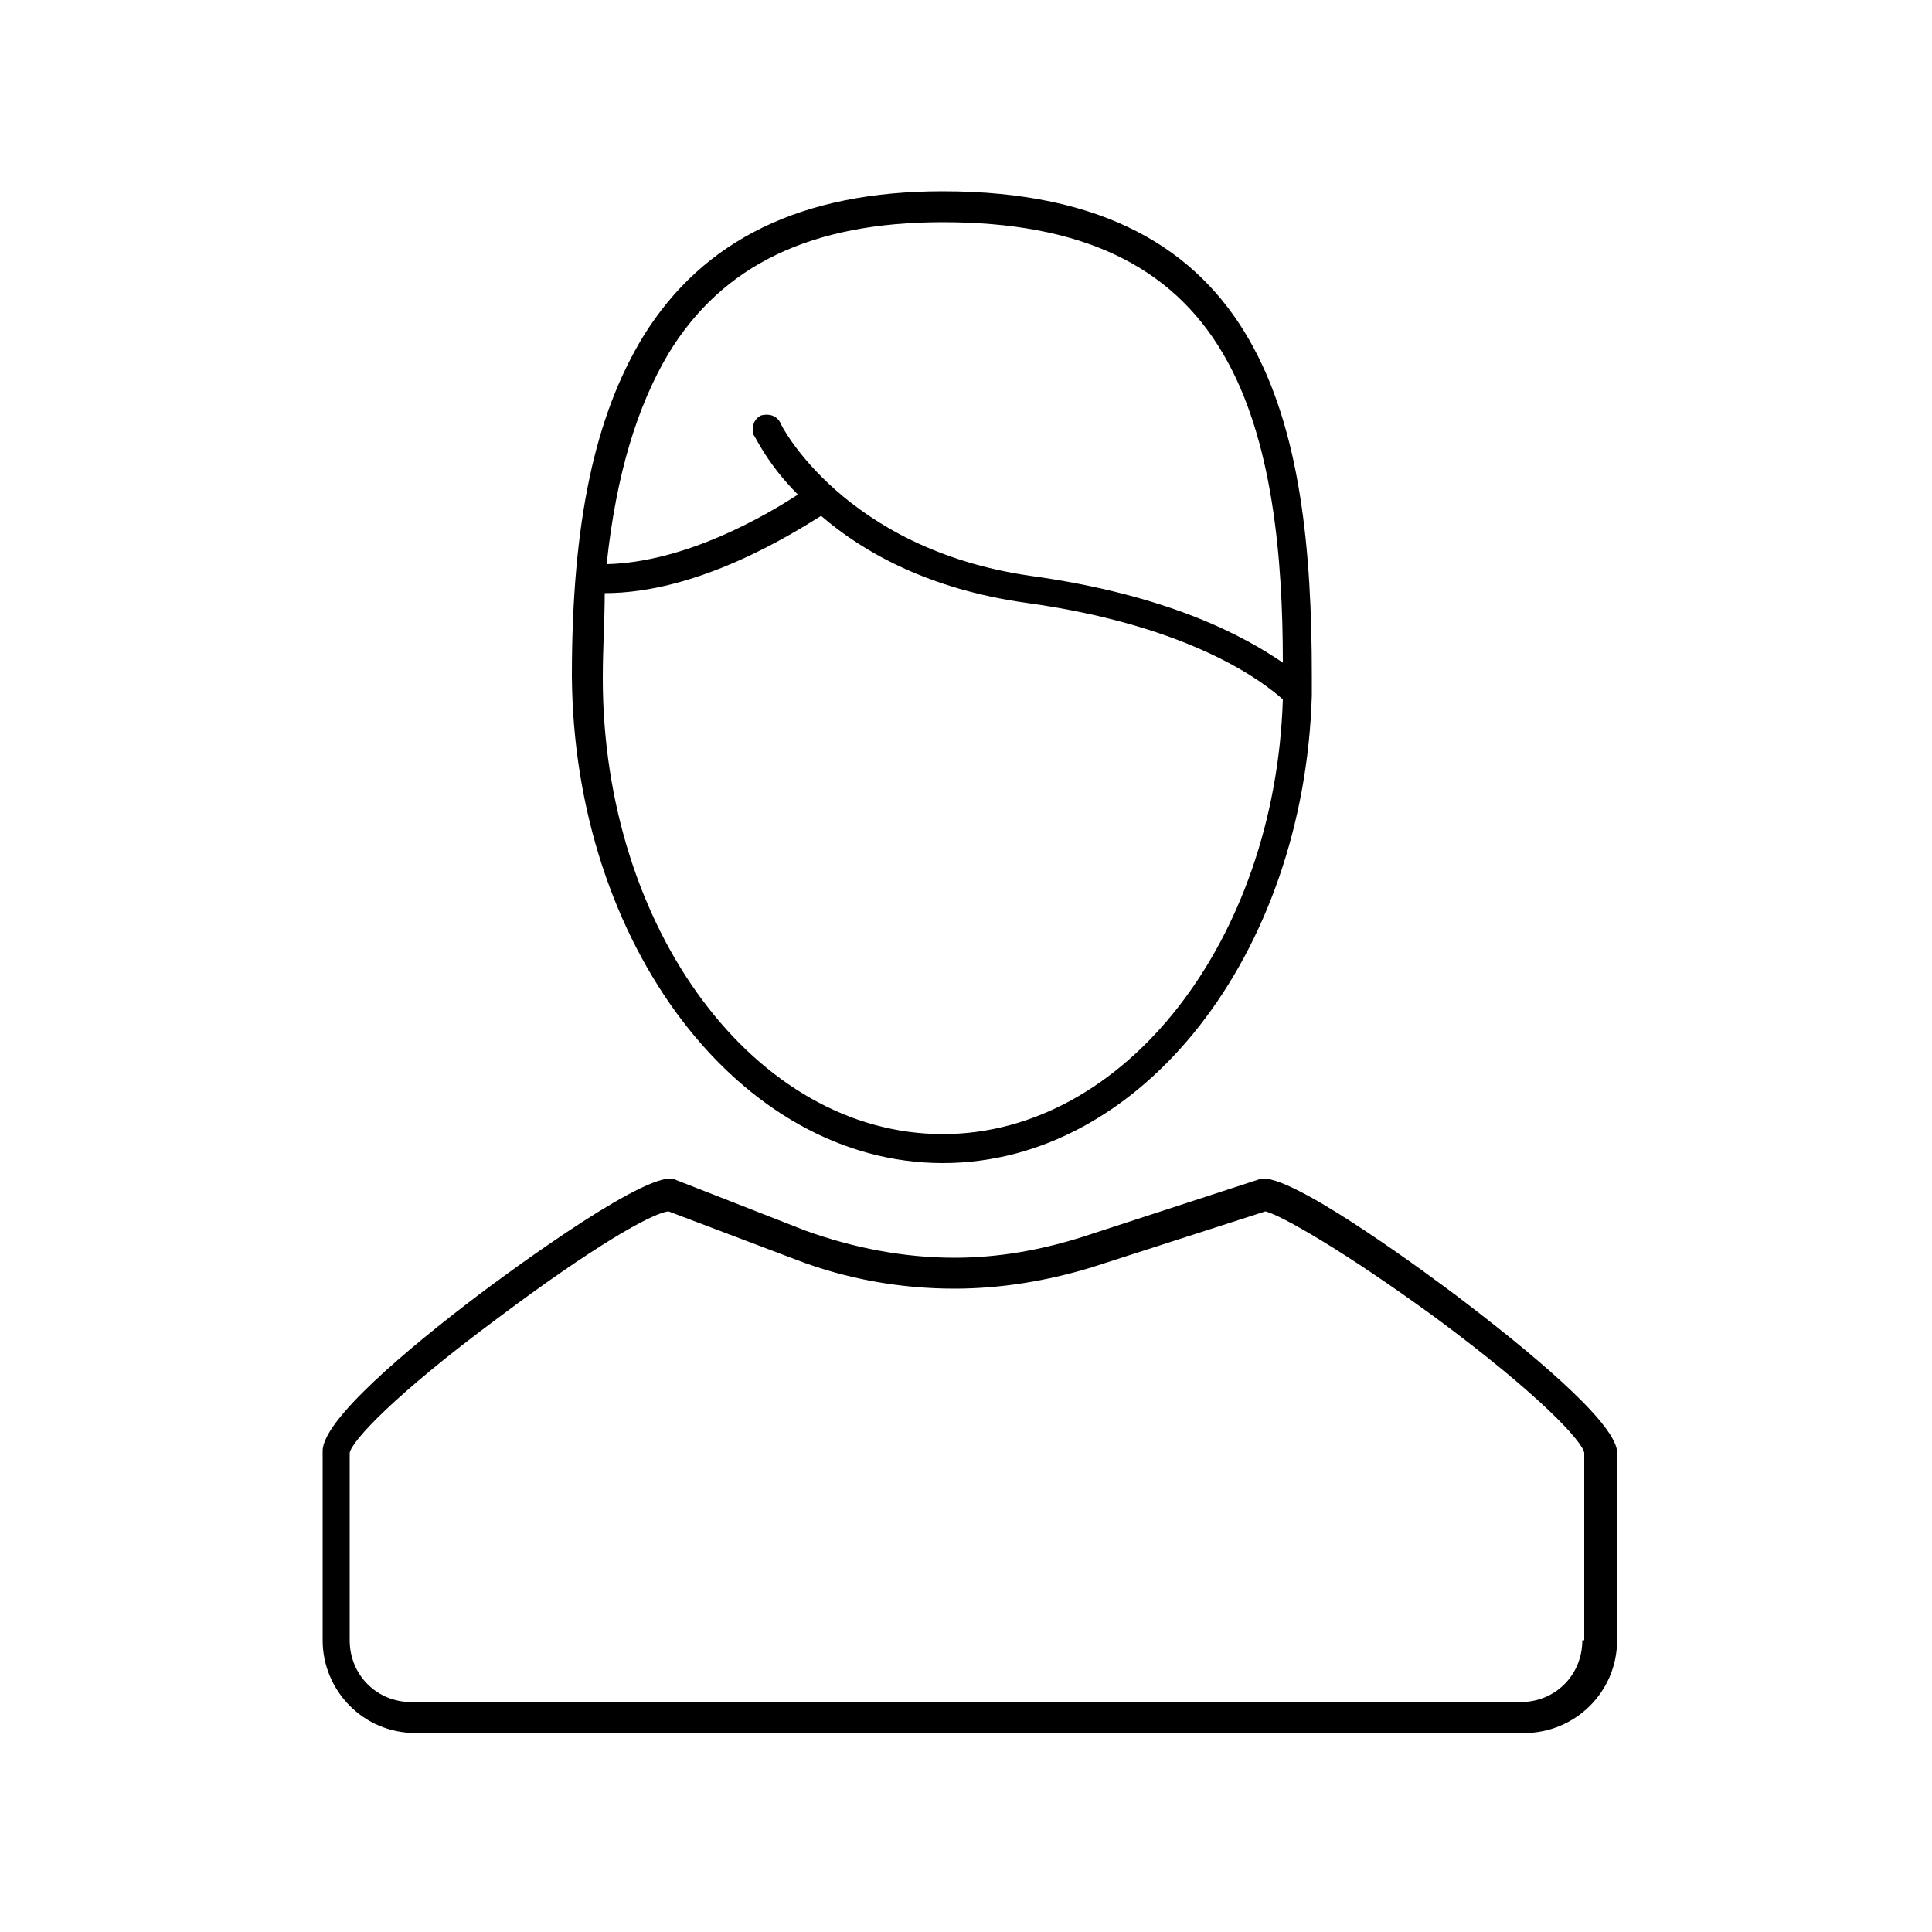
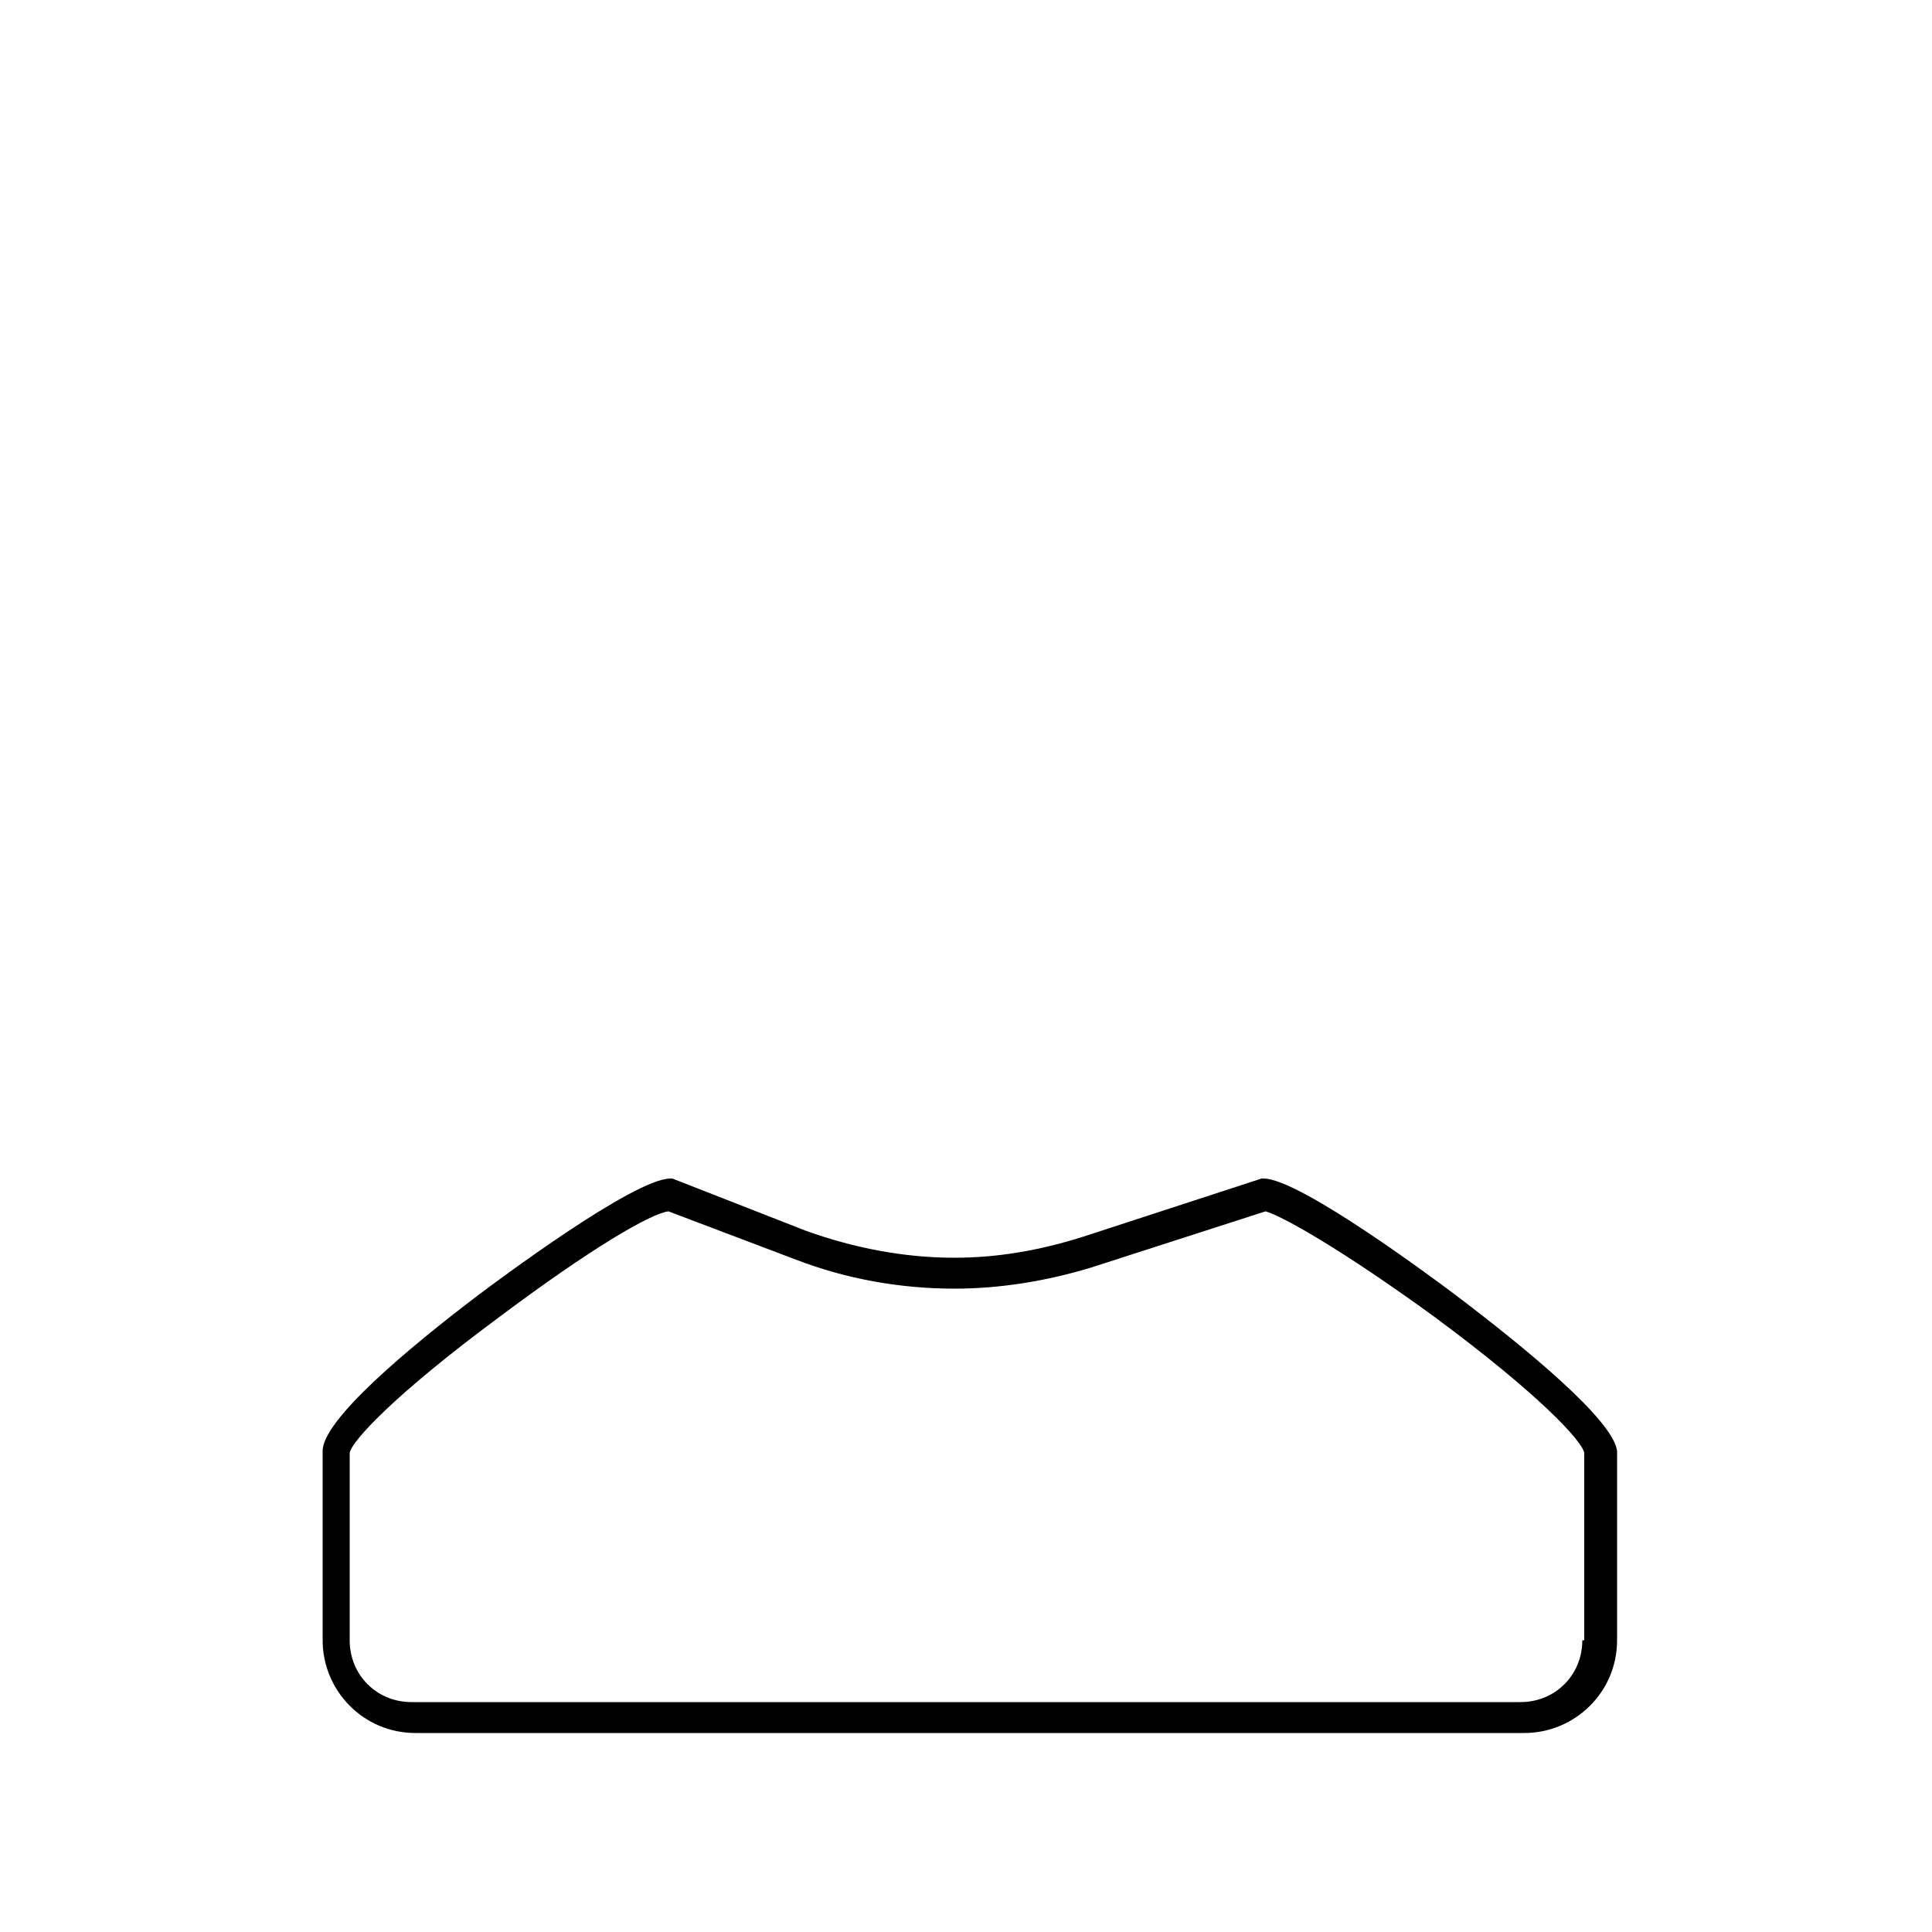
<svg xmlns="http://www.w3.org/2000/svg" height="100px" width="100px" fill="#000000" x="0px" y="0px" viewBox="0 0 100 100" xml:space="preserve">
  <g>
-     <path d="M48.8,60.2c10.3,0,18.7-10.8,19.1-24.2c0-0.1,0-0.2,0-0.3c0-0.2,0-0.4,0-0.7c0-13-2.3-25.1-19.1-25.1   c-7.3,0-12.4,2.5-15.5,7.5c-2.5,4.1-3.7,9.6-3.7,17.6C29.7,48.9,38.3,60.2,48.8,60.2z M34.6,18.3c2.8-4.6,7.4-6.8,14.2-6.8   c7.1,0,11.8,2.2,14.5,6.8c2.6,4.4,3.1,10.7,3.1,16c-1.9-1.3-5.8-3.5-13.1-4.5c-9.6-1.4-12.9-7.8-12.9-7.9c-0.2-0.4-0.6-0.5-1-0.4   c-0.4,0.2-0.5,0.6-0.4,1c0.1,0.1,0.7,1.5,2.3,3.1c-1.7,1.1-5.8,3.5-9.9,3.6C31.9,24.5,33,21,34.6,18.3z M31.3,30.7   c4.8,0,9.6-3,11.2-4c2.2,1.9,5.6,3.8,10.6,4.5c8.7,1.2,12.4,4.2,13.3,5C66,48.7,58.2,58.7,48.8,58.7c-9.7,0-17.6-10.6-17.6-23.6   C31.2,33.5,31.3,32.1,31.3,30.7z" />
    <path d="M75.3,67c-0.8-0.6-8-6-9.9-6h-0.1l-9.2,3c-2.2,0.7-4.4,1.1-6.7,1.1c-2.6,0-5.2-0.5-7.7-1.4l-6.9-2.7h-0.1   c-1.9,0-9.1,5.4-9.9,6c-3.7,2.8-8.1,6.5-8.1,8.1v9.8c0,2.6,2.1,4.8,4.8,4.8h57.4c2.6,0,4.8-2.1,4.8-4.8v-9.8   C83.5,73.5,79,69.8,75.3,67z M81.9,84.9c0,1.8-1.4,3.2-3.2,3.2H21.3c-1.8,0-3.2-1.4-3.2-3.2l0-9.7c0.1-0.6,2.3-3,7.7-7   c4.8-3.6,7.9-5.4,8.8-5.5l6.6,2.5c2.6,1,5.4,1.5,8.2,1.5c2.4,0,4.8-0.4,7.1-1.1l9-2.9c0.8,0.2,4,2,8.8,5.5c5.4,4,7.6,6.4,7.7,7   V84.9z" />
  </g>
</svg>